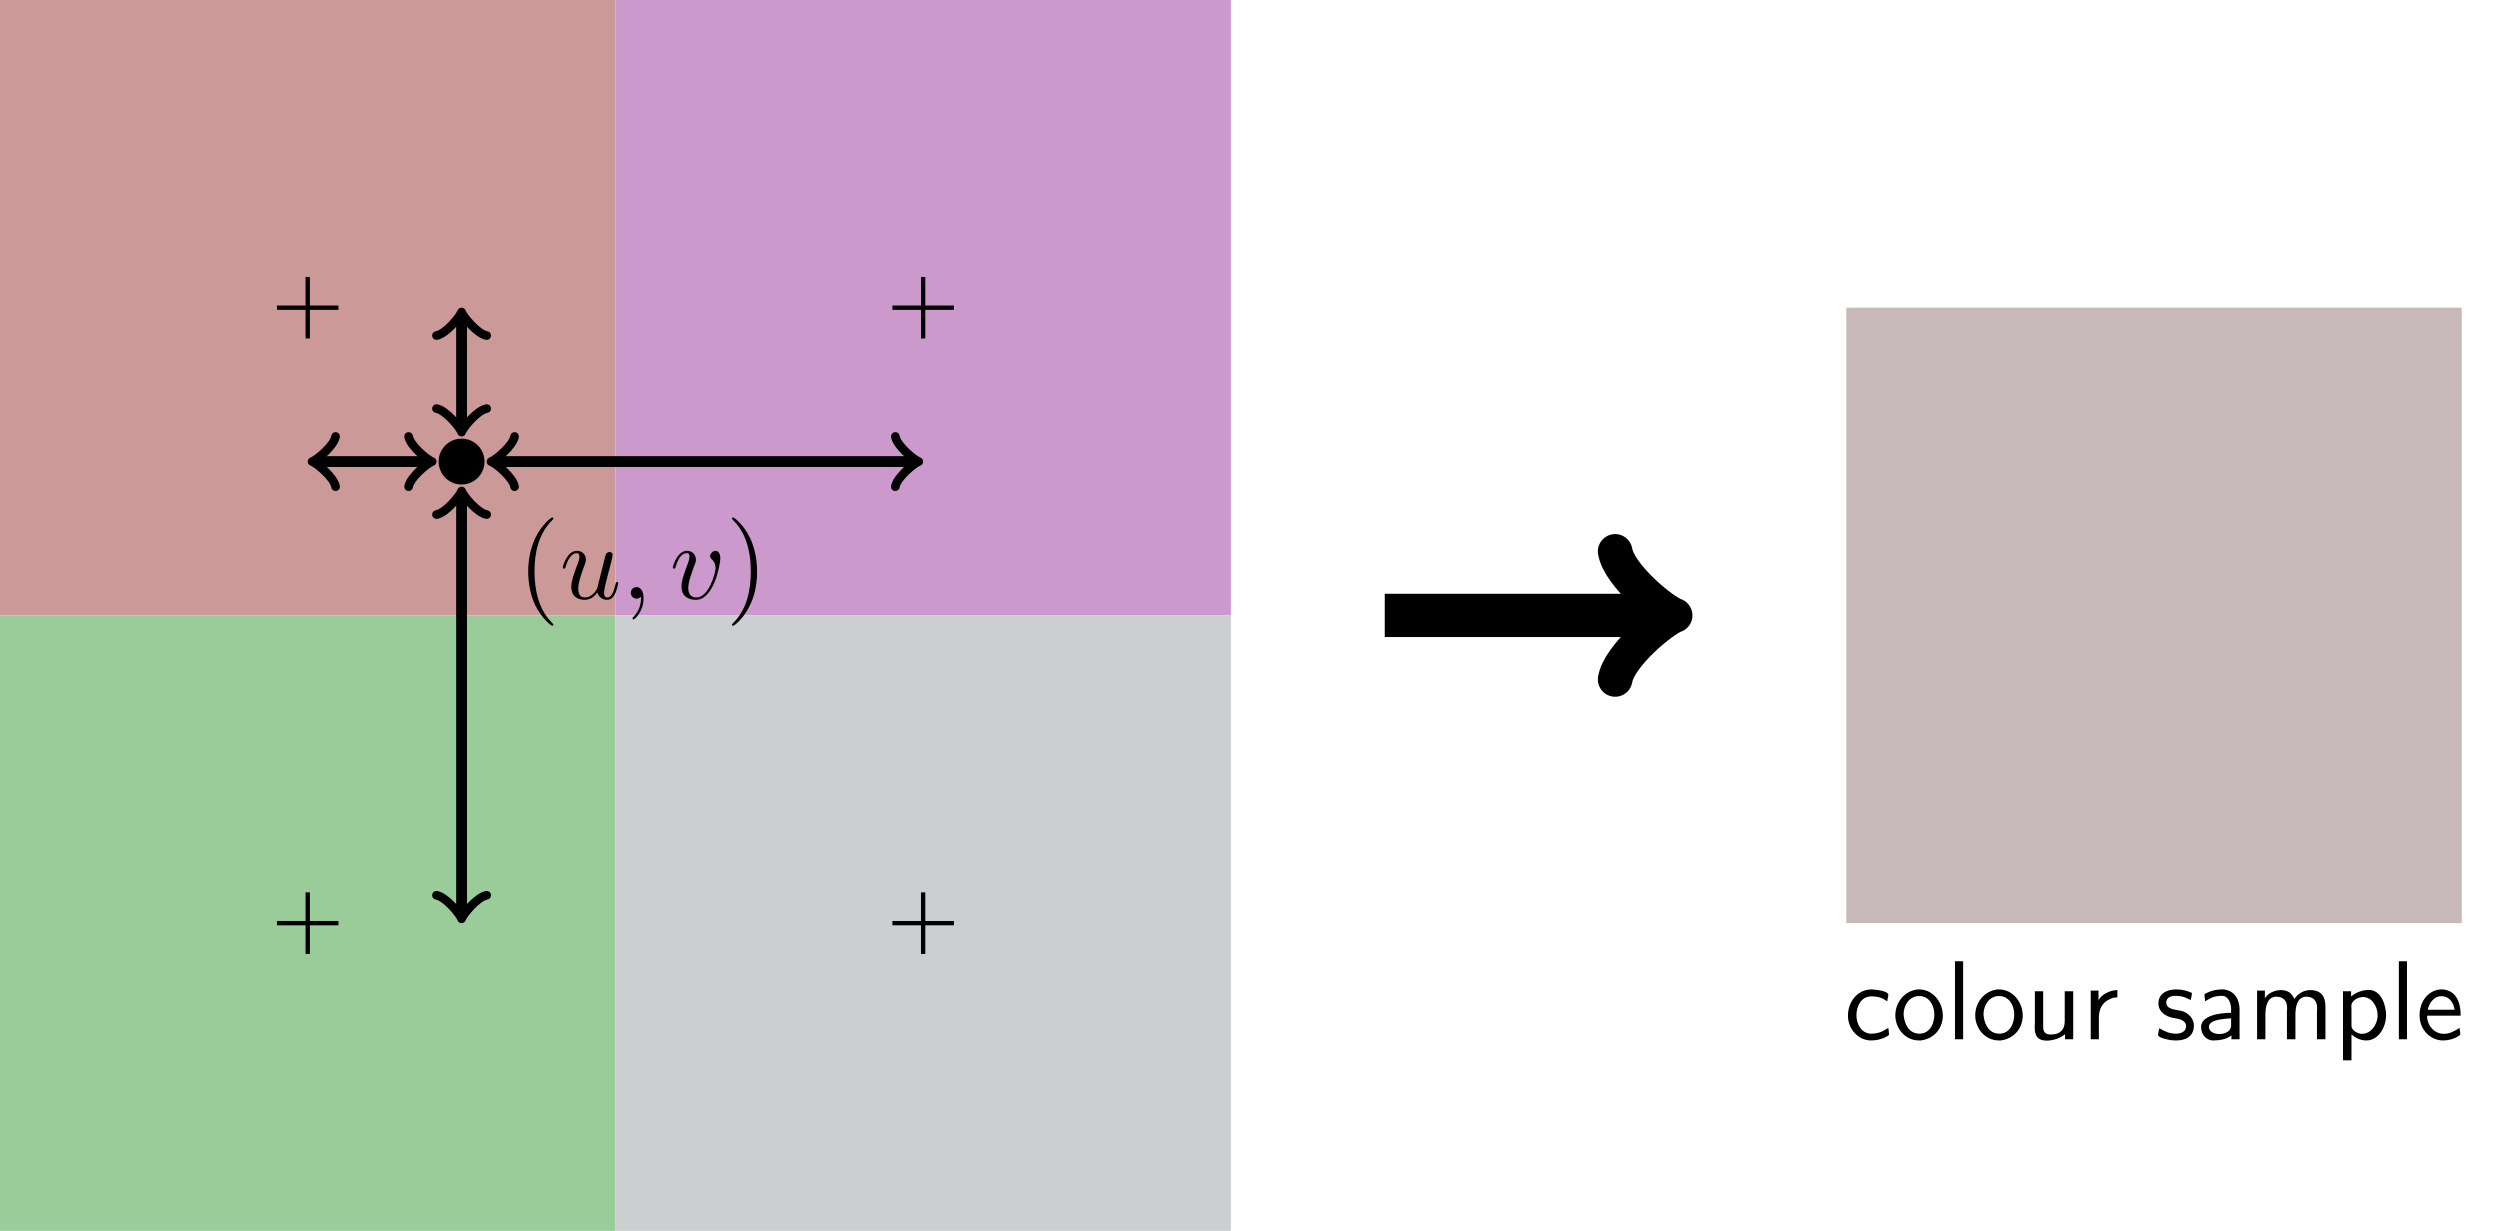
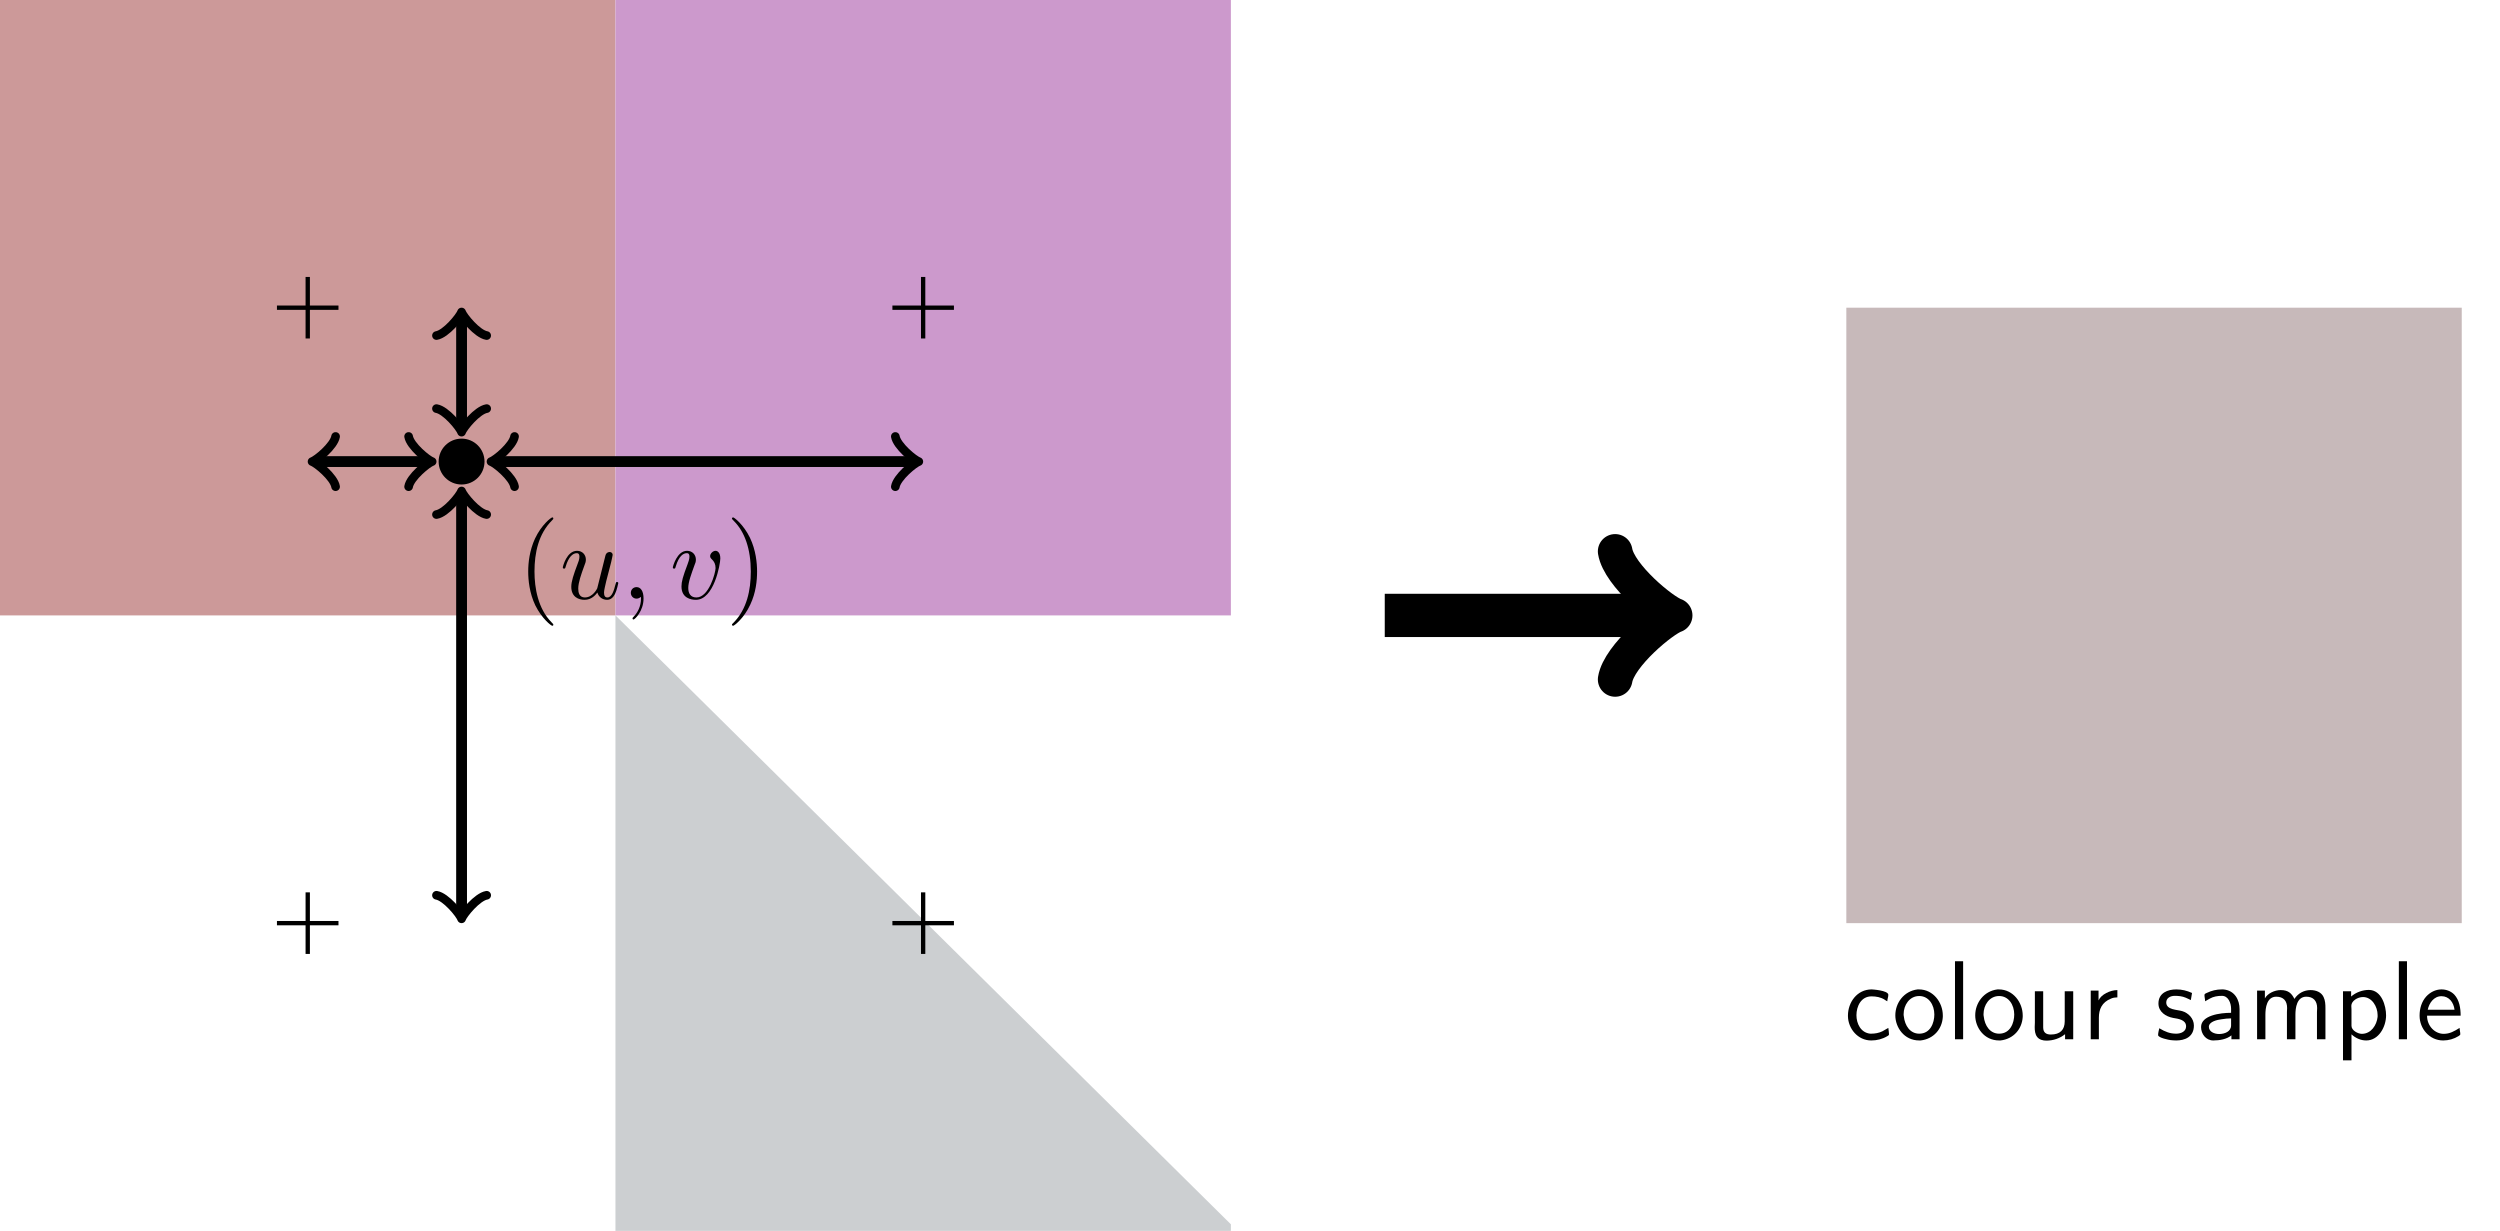
<svg xmlns="http://www.w3.org/2000/svg" xmlns:xlink="http://www.w3.org/1999/xlink" width="230.297" height="113.386" viewBox="0 0 230.297 113.386">
  <defs>
    <g>
      <g id="glyph-0-0">
        <path d="M 4.078 -1.062 C 3.891 -0.969 3.719 -0.844 3.531 -0.75 C 3.219 -0.594 2.844 -0.531 2.5 -0.531 L 2.406 -0.531 C 1.531 -0.625 1.141 -1.469 1.141 -2.234 C 1.141 -3.047 1.562 -3.969 2.531 -3.969 C 2.953 -3.969 3.391 -3.891 3.75 -3.656 C 3.828 -3.609 3.891 -3.547 3.984 -3.516 C 3.984 -3.703 4.078 -3.906 4.078 -4.109 C 4.078 -4.531 2.531 -4.609 2.547 -4.609 C 1.188 -4.609 0.359 -3.406 0.359 -2.203 L 0.359 -2.141 C 0.375 -1 1.266 0.094 2.5 0.094 C 3.031 0.094 3.531 -0.031 4 -0.312 C 4.062 -0.359 4.141 -0.375 4.141 -0.484 C 4.141 -0.672 4.094 -0.875 4.078 -1.062 Z M 4.078 -1.062 " />
      </g>
      <g id="glyph-0-1">
        <path d="M 2.344 -4.609 C 1.094 -4.453 0.297 -3.375 0.297 -2.219 C 0.297 -1.109 1.109 0.094 2.5 0.094 L 2.625 0.094 C 3.844 -0.047 4.609 -0.969 4.672 -2.078 L 4.672 -2.219 C 4.672 -3.375 3.812 -4.609 2.469 -4.609 Z M 1.078 -2.141 C 1.062 -2.203 1.062 -2.266 1.062 -2.328 C 1.062 -3.156 1.594 -4 2.5 -4 C 3.375 -4 3.891 -3.188 3.891 -2.297 C 3.891 -1.531 3.531 -0.531 2.5 -0.531 C 1.672 -0.531 1.172 -1.25 1.078 -2.141 Z M 1.078 -2.141 " />
      </g>
      <g id="glyph-0-2">
        <path d="M 0.812 -7.203 L 0.812 -0.016 L 1.562 -0.016 L 1.562 -7.203 Z M 0.812 -7.203 " />
      </g>
      <g id="glyph-0-3">
        <path d="M 0.812 -4.438 L 0.812 -1.547 C 0.812 -1.422 0.797 -1.281 0.797 -1.141 C 0.797 -0.812 0.828 -0.469 1.031 -0.219 C 1.234 0.031 1.562 0.109 1.875 0.109 C 2.5 0.109 3.109 -0.094 3.594 -0.484 L 3.594 -0.016 L 4.344 -0.016 L 4.344 -4.438 L 3.562 -4.438 L 3.562 -1.672 C 3.562 -0.891 3.141 -0.453 2.281 -0.453 C 1.859 -0.453 1.578 -0.625 1.578 -1.109 L 1.578 -4.438 Z M 0.812 -4.438 " />
      </g>
      <g id="glyph-0-4">
        <path d="M 1.531 -3.594 L 1.531 -4.5 L 0.812 -4.5 L 0.812 -0.016 L 1.562 -0.016 L 1.562 -2 C 1.562 -2.766 1.828 -3.422 2.688 -3.766 C 2.859 -3.844 3.062 -3.875 3.266 -3.875 L 3.266 -4.547 C 2.609 -4.547 1.766 -4.141 1.531 -3.594 Z M 1.531 -3.594 " />
      </g>
      <g id="glyph-0-5">
        <path d="M 0.406 -1.031 C 0.359 -0.828 0.297 -0.594 0.297 -0.406 C 0.297 -0.141 1.328 0.047 1.453 0.062 C 1.609 0.078 1.781 0.094 1.969 0.094 C 2.703 0.094 3.594 -0.188 3.594 -1.281 C 3.594 -1.922 3.094 -2.438 2.516 -2.609 C 2.031 -2.75 1.047 -2.719 1.047 -3.406 C 1.047 -3.812 1.422 -4.016 1.828 -4.016 C 2.172 -4.016 2.516 -3.984 2.844 -3.844 C 3.016 -3.781 3.156 -3.688 3.312 -3.625 L 3.422 -4.281 C 2.938 -4.5 2.484 -4.609 1.969 -4.609 C 1.203 -4.609 0.328 -4.297 0.328 -3.312 C 0.328 -2.531 1.016 -2.109 1.672 -1.984 C 2.125 -1.906 2.875 -1.828 2.875 -1.203 C 2.875 -0.734 2.406 -0.531 1.969 -0.531 C 1.391 -0.531 0.953 -0.703 0.406 -1.031 Z M 0.406 -1.031 " />
      </g>
      <g id="glyph-0-6">
        <path d="M 0.812 -3.516 C 0.969 -3.594 1.094 -3.688 1.25 -3.766 C 1.578 -3.953 1.969 -4.016 2.359 -4.016 C 2.953 -4.016 3.203 -3.344 3.203 -2.828 C 3.203 -2.703 3.203 -2.578 3.203 -2.453 C 2.188 -2.453 0.438 -2.219 0.438 -1.141 C 0.438 -0.516 0.875 0.094 1.562 0.094 C 2.141 0.094 2.797 -0.016 3.234 -0.375 L 3.234 -0.016 L 3.984 -0.016 L 3.984 -2.797 C 3.984 -3.625 3.547 -4.531 2.469 -4.609 L 2.359 -4.609 C 1.859 -4.609 1.406 -4.5 0.953 -4.281 C 0.875 -4.25 0.75 -4.203 0.75 -4.094 C 0.75 -3.891 0.812 -3.703 0.812 -3.516 Z M 3.203 -1.938 L 3.203 -1.297 C 3.203 -0.719 2.609 -0.5 2.094 -0.5 C 1.672 -0.5 1.156 -0.703 1.156 -1.172 C 1.172 -1.656 1.953 -1.812 2.328 -1.859 C 2.609 -1.906 2.906 -1.938 3.203 -1.938 Z M 3.203 -1.938 " />
      </g>
      <g id="glyph-0-7">
        <path d="M 1.531 -3.781 L 1.531 -4.5 L 0.812 -4.5 L 0.812 -0.016 L 1.578 -0.016 L 1.578 -2.281 C 1.578 -2.906 1.703 -3.938 2.578 -3.938 C 3.234 -3.938 3.578 -3.562 3.578 -2.891 C 3.578 -2.766 3.562 -2.641 3.562 -2.516 L 3.562 -0.016 L 4.344 -0.016 L 4.344 -2.281 C 4.344 -2.906 4.469 -3.938 5.344 -3.938 C 5.984 -3.938 6.344 -3.562 6.344 -2.891 C 6.344 -2.766 6.328 -2.641 6.328 -2.516 L 6.328 -0.016 L 7.109 -0.016 L 7.109 -2.859 C 7.109 -3.219 7.094 -3.578 6.938 -3.906 C 6.734 -4.359 6.234 -4.547 5.734 -4.547 C 5.156 -4.547 4.594 -4.266 4.25 -3.734 C 4 -4.234 3.703 -4.547 2.984 -4.547 C 2.438 -4.547 1.781 -4.25 1.531 -3.781 Z M 1.531 -3.781 " />
      </g>
      <g id="glyph-0-8">
        <path d="M 1.562 -3.953 L 1.562 -4.438 L 0.812 -4.438 L 0.812 1.922 L 1.594 1.922 L 1.594 -0.469 C 1.969 -0.125 2.438 0.094 2.953 0.094 C 4.109 0.094 4.781 -1.172 4.781 -2.219 C 4.781 -3.078 4.375 -4.562 3.188 -4.562 C 2.625 -4.562 2 -4.344 1.562 -3.953 Z M 4 -2.078 C 3.922 -1.328 3.406 -0.516 2.547 -0.516 C 2.188 -0.516 1.594 -0.828 1.594 -1.25 L 1.594 -2.75 C 1.594 -2.859 1.578 -2.984 1.578 -3.094 C 1.578 -3.547 2.156 -3.906 2.656 -3.906 C 3.484 -3.906 4 -3.016 4 -2.25 C 4 -2.188 4 -2.141 4 -2.078 Z M 4 -2.078 " />
      </g>
      <g id="glyph-0-9">
        <path d="M 4.031 -1.062 C 3.531 -0.75 3.125 -0.516 2.562 -0.516 C 1.781 -0.516 1.031 -1.203 1.031 -2.188 L 4.125 -2.188 C 4.125 -2.875 4.016 -3.625 3.531 -4.141 C 3.219 -4.453 2.797 -4.609 2.359 -4.609 C 1.812 -4.609 1.312 -4.344 0.953 -3.953 C 0.531 -3.484 0.344 -2.844 0.344 -2.219 L 0.344 -2.172 C 0.344 -1 1.25 0.094 2.516 0.094 C 3.016 0.094 3.516 -0.047 3.938 -0.312 C 4 -0.375 4.094 -0.391 4.094 -0.484 C 4.094 -0.672 4.031 -0.875 4.031 -1.062 Z M 1.094 -2.734 C 1.219 -3.344 1.656 -3.984 2.359 -3.984 C 3.062 -3.984 3.484 -3.406 3.562 -2.734 Z M 1.094 -2.734 " />
      </g>
      <g id="glyph-1-0">
        <path d="M 3.297 2.391 C 3.297 2.359 3.297 2.344 3.125 2.172 C 1.891 0.922 1.562 -0.969 1.562 -2.5 C 1.562 -4.234 1.938 -5.969 3.172 -7.203 C 3.297 -7.328 3.297 -7.344 3.297 -7.375 C 3.297 -7.453 3.266 -7.484 3.203 -7.484 C 3.094 -7.484 2.203 -6.797 1.609 -5.531 C 1.109 -4.438 0.984 -3.328 0.984 -2.5 C 0.984 -1.719 1.094 -0.516 1.641 0.625 C 2.25 1.844 3.094 2.5 3.203 2.5 C 3.266 2.5 3.297 2.469 3.297 2.391 Z M 3.297 2.391 " />
      </g>
      <g id="glyph-1-1">
        <path d="M 2.875 -2.5 C 2.875 -3.266 2.766 -4.469 2.219 -5.609 C 1.625 -6.828 0.766 -7.484 0.672 -7.484 C 0.609 -7.484 0.562 -7.438 0.562 -7.375 C 0.562 -7.344 0.562 -7.328 0.75 -7.141 C 1.734 -6.156 2.297 -4.578 2.297 -2.5 C 2.297 -0.781 1.938 0.969 0.703 2.219 C 0.562 2.344 0.562 2.359 0.562 2.391 C 0.562 2.453 0.609 2.5 0.672 2.5 C 0.766 2.5 1.672 1.812 2.25 0.547 C 2.766 -0.547 2.875 -1.656 2.875 -2.5 Z M 2.875 -2.5 " />
      </g>
      <g id="glyph-2-0">
        <path d="M 3.484 -0.562 C 3.594 -0.156 3.953 0.109 4.375 0.109 C 4.719 0.109 4.953 -0.125 5.109 -0.438 C 5.281 -0.797 5.406 -1.406 5.406 -1.422 C 5.406 -1.531 5.328 -1.531 5.297 -1.531 C 5.188 -1.531 5.188 -1.484 5.156 -1.344 C 5.016 -0.781 4.828 -0.109 4.406 -0.109 C 4.203 -0.109 4.094 -0.234 4.094 -0.562 C 4.094 -0.781 4.219 -1.25 4.297 -1.609 L 4.578 -2.688 C 4.609 -2.828 4.703 -3.203 4.75 -3.359 C 4.797 -3.594 4.891 -3.969 4.891 -4.031 C 4.891 -4.203 4.75 -4.297 4.609 -4.297 C 4.562 -4.297 4.297 -4.281 4.219 -3.953 C 4.031 -3.219 3.594 -1.469 3.469 -0.953 C 3.453 -0.906 3.062 -0.109 2.328 -0.109 C 1.812 -0.109 1.719 -0.562 1.719 -0.922 C 1.719 -1.484 2 -2.266 2.25 -2.953 C 2.375 -3.266 2.422 -3.406 2.422 -3.594 C 2.422 -4.031 2.109 -4.406 1.609 -4.406 C 0.656 -4.406 0.297 -2.953 0.297 -2.875 C 0.297 -2.766 0.391 -2.766 0.406 -2.766 C 0.516 -2.766 0.516 -2.797 0.562 -2.953 C 0.812 -3.812 1.203 -4.188 1.578 -4.188 C 1.672 -4.188 1.828 -4.172 1.828 -3.859 C 1.828 -3.625 1.719 -3.328 1.656 -3.188 C 1.281 -2.188 1.078 -1.578 1.078 -1.094 C 1.078 -0.141 1.766 0.109 2.297 0.109 C 2.953 0.109 3.312 -0.344 3.484 -0.562 Z M 3.484 -0.562 " />
      </g>
      <g id="glyph-2-1">
        <path d="M 2.031 -0.016 C 2.031 -0.672 1.781 -1.062 1.391 -1.062 C 1.062 -1.062 0.859 -0.812 0.859 -0.531 C 0.859 -0.266 1.062 0 1.391 0 C 1.5 0 1.641 -0.047 1.734 -0.125 C 1.766 -0.156 1.781 -0.156 1.781 -0.156 C 1.797 -0.156 1.797 -0.156 1.797 -0.016 C 1.797 0.734 1.453 1.328 1.125 1.656 C 1.016 1.766 1.016 1.781 1.016 1.812 C 1.016 1.891 1.062 1.922 1.109 1.922 C 1.219 1.922 2.031 1.156 2.031 -0.016 Z M 2.031 -0.016 " />
      </g>
      <g id="glyph-2-2">
        <path d="M 4.672 -3.703 C 4.672 -4.25 4.406 -4.406 4.234 -4.406 C 3.984 -4.406 3.734 -4.141 3.734 -3.922 C 3.734 -3.797 3.781 -3.734 3.891 -3.625 C 4.109 -3.422 4.234 -3.172 4.234 -2.812 C 4.234 -2.391 3.625 -0.109 2.469 -0.109 C 1.953 -0.109 1.719 -0.453 1.719 -0.984 C 1.719 -1.531 2 -2.266 2.297 -3.094 C 2.375 -3.266 2.422 -3.406 2.422 -3.594 C 2.422 -4.031 2.109 -4.406 1.609 -4.406 C 0.672 -4.406 0.297 -2.953 0.297 -2.875 C 0.297 -2.766 0.391 -2.766 0.406 -2.766 C 0.516 -2.766 0.516 -2.797 0.562 -2.953 C 0.859 -3.953 1.281 -4.188 1.578 -4.188 C 1.656 -4.188 1.828 -4.188 1.828 -3.875 C 1.828 -3.625 1.719 -3.344 1.656 -3.172 C 1.219 -2.016 1.094 -1.562 1.094 -1.125 C 1.094 -0.047 1.969 0.109 2.422 0.109 C 4.094 0.109 4.672 -3.188 4.672 -3.703 Z M 4.672 -3.703 " />
      </g>
    </g>
    <clipPath id="clip-0">
-       <path clip-rule="nonzero" d="M 0 56 L 57 56 L 57 113.387 L 0 113.387 Z M 0 56 " />
-     </clipPath>
+       </clipPath>
    <clipPath id="clip-1">
-       <path clip-rule="nonzero" d="M 56 56 L 114 56 L 114 113.387 L 56 113.387 Z M 56 56 " />
+       <path clip-rule="nonzero" d="M 56 56 L 114 113.387 L 56 113.387 Z M 56 56 " />
    </clipPath>
  </defs>
  <path fill-rule="nonzero" fill="rgb(79.999%, 59.999%, 59.999%)" fill-opacity="1" d="M 0 56.691 L 0 0 L 56.695 0 L 56.695 56.691 Z M 0 56.691 " />
  <path fill-rule="nonzero" fill="rgb(79.999%, 59.999%, 79.999%)" fill-opacity="1" d="M 56.695 56.691 L 56.695 0 L 113.387 0 L 113.387 56.691 Z M 56.695 56.691 " />
  <g clip-path="url(#clip-0)">
    <path fill-rule="nonzero" fill="rgb(59.999%, 79.999%, 59.999%)" fill-opacity="1" d="M 0 113.387 L 0 56.691 L 56.695 56.691 L 56.695 113.387 Z M 0 113.387 " />
  </g>
  <g clip-path="url(#clip-1)">
    <path fill-rule="nonzero" fill="rgb(79.999%, 81%, 81.999%)" fill-opacity="1" d="M 56.695 113.387 L 56.695 56.691 L 113.387 56.691 L 113.387 113.387 Z M 56.695 113.387 " />
  </g>
  <path fill="none" stroke-width="3.985" stroke-linecap="butt" stroke-linejoin="miter" stroke="rgb(0%, 0%, 0%)" stroke-opacity="1" stroke-miterlimit="10" d="M 127.562 56.695 L 153.207 56.695 " transform="matrix(1, 0, 0, -1, 0, 113.386)" />
  <path fill="none" stroke-width="3.188" stroke-linecap="round" stroke-linejoin="round" stroke="rgb(0%, 0%, 0%)" stroke-opacity="1" stroke-miterlimit="10" d="M -4.422 5.899 C -4.055 3.685 -0 0.368 1.105 0.001 C -0 -0.37 -4.055 -3.687 -4.422 -5.897 " transform="matrix(1, 0, 0, -1, 153.208, 56.692)" />
  <path fill-rule="nonzero" fill="rgb(78%, 72.498%, 73%)" fill-opacity="1" d="M 170.082 85.039 L 170.082 28.344 L 226.773 28.344 L 226.773 85.039 Z M 170.082 85.039 " />
  <g fill="rgb(0%, 0%, 0%)" fill-opacity="1">
    <use xlink:href="#glyph-0-0" x="169.872" y="95.752" />
    <use xlink:href="#glyph-0-1" x="174.298" y="95.752" />
    <use xlink:href="#glyph-0-2" x="179.279" y="95.752" />
    <use xlink:href="#glyph-0-1" x="181.658" y="95.752" />
    <use xlink:href="#glyph-0-3" x="186.638" y="95.752" />
    <use xlink:href="#glyph-0-4" x="191.784" y="95.752" />
  </g>
  <g fill="rgb(0%, 0%, 0%)" fill-opacity="1">
    <use xlink:href="#glyph-0-5" x="198.505" y="95.752" />
    <use xlink:href="#glyph-0-6" x="202.322" y="95.752" />
    <use xlink:href="#glyph-0-7" x="207.108" y="95.752" />
    <use xlink:href="#glyph-0-8" x="215.022" y="95.752" />
    <use xlink:href="#glyph-0-2" x="220.167" y="95.752" />
    <use xlink:href="#glyph-0-9" x="222.546" y="95.752" />
  </g>
  <path fill="none" stroke-width="0.399" stroke-linecap="butt" stroke-linejoin="miter" stroke="rgb(0%, 0%, 0%)" stroke-opacity="1" stroke-miterlimit="10" d="M 25.512 85.042 L 31.18 85.042 M 28.348 82.206 L 28.348 87.874 " transform="matrix(1, 0, 0, -1, 0, 113.386)" />
  <path fill="none" stroke-width="0.399" stroke-linecap="butt" stroke-linejoin="miter" stroke="rgb(0%, 0%, 0%)" stroke-opacity="1" stroke-miterlimit="10" d="M 82.207 85.042 L 87.875 85.042 M 85.039 82.206 L 85.039 87.874 " transform="matrix(1, 0, 0, -1, 0, 113.386)" />
  <path fill="none" stroke-width="0.399" stroke-linecap="butt" stroke-linejoin="miter" stroke="rgb(0%, 0%, 0%)" stroke-opacity="1" stroke-miterlimit="10" d="M 25.512 28.347 L 31.18 28.347 M 28.348 25.511 L 28.348 31.183 " transform="matrix(1, 0, 0, -1, 0, 113.386)" />
  <path fill="none" stroke-width="0.399" stroke-linecap="butt" stroke-linejoin="miter" stroke="rgb(0%, 0%, 0%)" stroke-opacity="1" stroke-miterlimit="10" d="M 82.207 28.347 L 87.875 28.347 M 85.039 25.511 L 85.039 31.183 " transform="matrix(1, 0, 0, -1, 0, 113.386)" />
  <path fill-rule="nonzero" fill="rgb(0%, 0%, 0%)" fill-opacity="1" d="M 44.633 42.52 C 44.633 41.352 43.688 40.406 42.52 40.406 C 41.352 40.406 40.406 41.352 40.406 42.52 C 40.406 43.688 41.352 44.633 42.52 44.633 C 43.688 44.633 44.633 43.688 44.633 42.52 Z M 44.633 42.52 " />
  <g fill="rgb(0%, 0%, 0%)" fill-opacity="1">
    <use xlink:href="#glyph-1-0" x="47.674" y="55.146" />
  </g>
  <g fill="rgb(0%, 0%, 0%)" fill-opacity="1">
    <use xlink:href="#glyph-2-0" x="51.548" y="55.146" />
    <use xlink:href="#glyph-2-1" x="57.252" y="55.146" />
  </g>
  <g fill="rgb(0%, 0%, 0%)" fill-opacity="1">
    <use xlink:href="#glyph-2-2" x="61.683" y="55.146" />
  </g>
  <g fill="rgb(0%, 0%, 0%)" fill-opacity="1">
    <use xlink:href="#glyph-1-1" x="66.866" y="55.146" />
  </g>
  <path fill="none" stroke-width="0.996" stroke-linecap="butt" stroke-linejoin="miter" stroke="rgb(0%, 0%, 0%)" stroke-opacity="1" stroke-miterlimit="10" d="M 42.52 74.011 L 42.52 84.21 " transform="matrix(1, 0, 0, -1, 0, 113.386)" />
  <path fill="none" stroke-width="0.797" stroke-linecap="round" stroke-linejoin="round" stroke="rgb(0%, 0%, 0%)" stroke-opacity="1" stroke-miterlimit="10" d="M -1.734 2.312 C -1.589 1.445 0.001 0.144 0.434 -0.001 C 0.001 -0.145 -1.589 -1.446 -1.734 -2.313 " transform="matrix(0, 1, 1, 0, 42.52, 39.374)" />
  <path fill="none" stroke-width="0.797" stroke-linecap="round" stroke-linejoin="round" stroke="rgb(0%, 0%, 0%)" stroke-opacity="1" stroke-miterlimit="10" d="M -1.733 2.313 C -1.588 1.446 0.002 0.145 0.435 0.001 C 0.002 -0.144 -1.588 -1.445 -1.733 -2.312 " transform="matrix(0, -1, -1, 0, 42.52, 29.177)" />
  <path fill="none" stroke-width="0.996" stroke-linecap="butt" stroke-linejoin="miter" stroke="rgb(0%, 0%, 0%)" stroke-opacity="1" stroke-miterlimit="10" d="M 42.52 67.722 L 42.52 29.179 " transform="matrix(1, 0, 0, -1, 0, 113.386)" />
  <path fill="none" stroke-width="0.797" stroke-linecap="round" stroke-linejoin="round" stroke="rgb(0%, 0%, 0%)" stroke-opacity="1" stroke-miterlimit="10" d="M -1.735 2.313 C -1.59 1.446 -0 0.145 0.433 0.001 C -0 -0.144 -1.59 -1.445 -1.735 -2.312 " transform="matrix(0, -1, -1, 0, 42.52, 45.664)" />
  <path fill="none" stroke-width="0.797" stroke-linecap="round" stroke-linejoin="round" stroke="rgb(0%, 0%, 0%)" stroke-opacity="1" stroke-miterlimit="10" d="M -1.735 2.312 C -1.59 1.445 -0 0.144 0.433 -0.001 C -0 -0.145 -1.59 -1.446 -1.735 -2.313 " transform="matrix(0, 1, 1, 0, 42.52, 84.207)" />
  <path fill="none" stroke-width="0.996" stroke-linecap="butt" stroke-linejoin="miter" stroke="rgb(0%, 0%, 0%)" stroke-opacity="1" stroke-miterlimit="10" d="M 39.375 70.866 L 29.18 70.866 " transform="matrix(1, 0, 0, -1, 0, 113.386)" />
  <path fill="none" stroke-width="0.797" stroke-linecap="round" stroke-linejoin="round" stroke="rgb(0%, 0%, 0%)" stroke-opacity="1" stroke-miterlimit="10" d="M -1.735 2.312 C -1.59 1.445 -0.001 0.144 0.433 -0.001 C -0.001 -0.145 -1.59 -1.446 -1.735 -2.313 " transform="matrix(1, 0, 0, -1, 39.376, 42.519)" />
  <path fill="none" stroke-width="0.797" stroke-linecap="round" stroke-linejoin="round" stroke="rgb(0%, 0%, 0%)" stroke-opacity="1" stroke-miterlimit="10" d="M -1.735 2.313 C -1.591 1.446 -0.001 0.145 0.433 0.001 C -0.001 -0.144 -1.591 -1.445 -1.735 -2.312 " transform="matrix(-1, 0, 0, 1, 29.179, 42.519)" />
  <path fill="none" stroke-width="0.996" stroke-linecap="butt" stroke-linejoin="miter" stroke="rgb(0%, 0%, 0%)" stroke-opacity="1" stroke-miterlimit="10" d="M 45.664 70.866 L 84.207 70.866 " transform="matrix(1, 0, 0, -1, 0, 113.386)" />
  <path fill="none" stroke-width="0.797" stroke-linecap="round" stroke-linejoin="round" stroke="rgb(0%, 0%, 0%)" stroke-opacity="1" stroke-miterlimit="10" d="M -1.734 2.313 C -1.589 1.446 0.001 0.145 0.434 0.001 C 0.001 -0.144 -1.589 -1.445 -1.734 -2.312 " transform="matrix(-1, 0, 0, 1, 45.665, 42.519)" />
  <path fill="none" stroke-width="0.797" stroke-linecap="round" stroke-linejoin="round" stroke="rgb(0%, 0%, 0%)" stroke-opacity="1" stroke-miterlimit="10" d="M -1.732 2.312 C -1.587 1.445 -0.001 0.144 0.432 -0.001 C -0.001 -0.145 -1.587 -1.446 -1.732 -2.313 " transform="matrix(1, 0, 0, -1, 84.209, 42.519)" />
</svg>